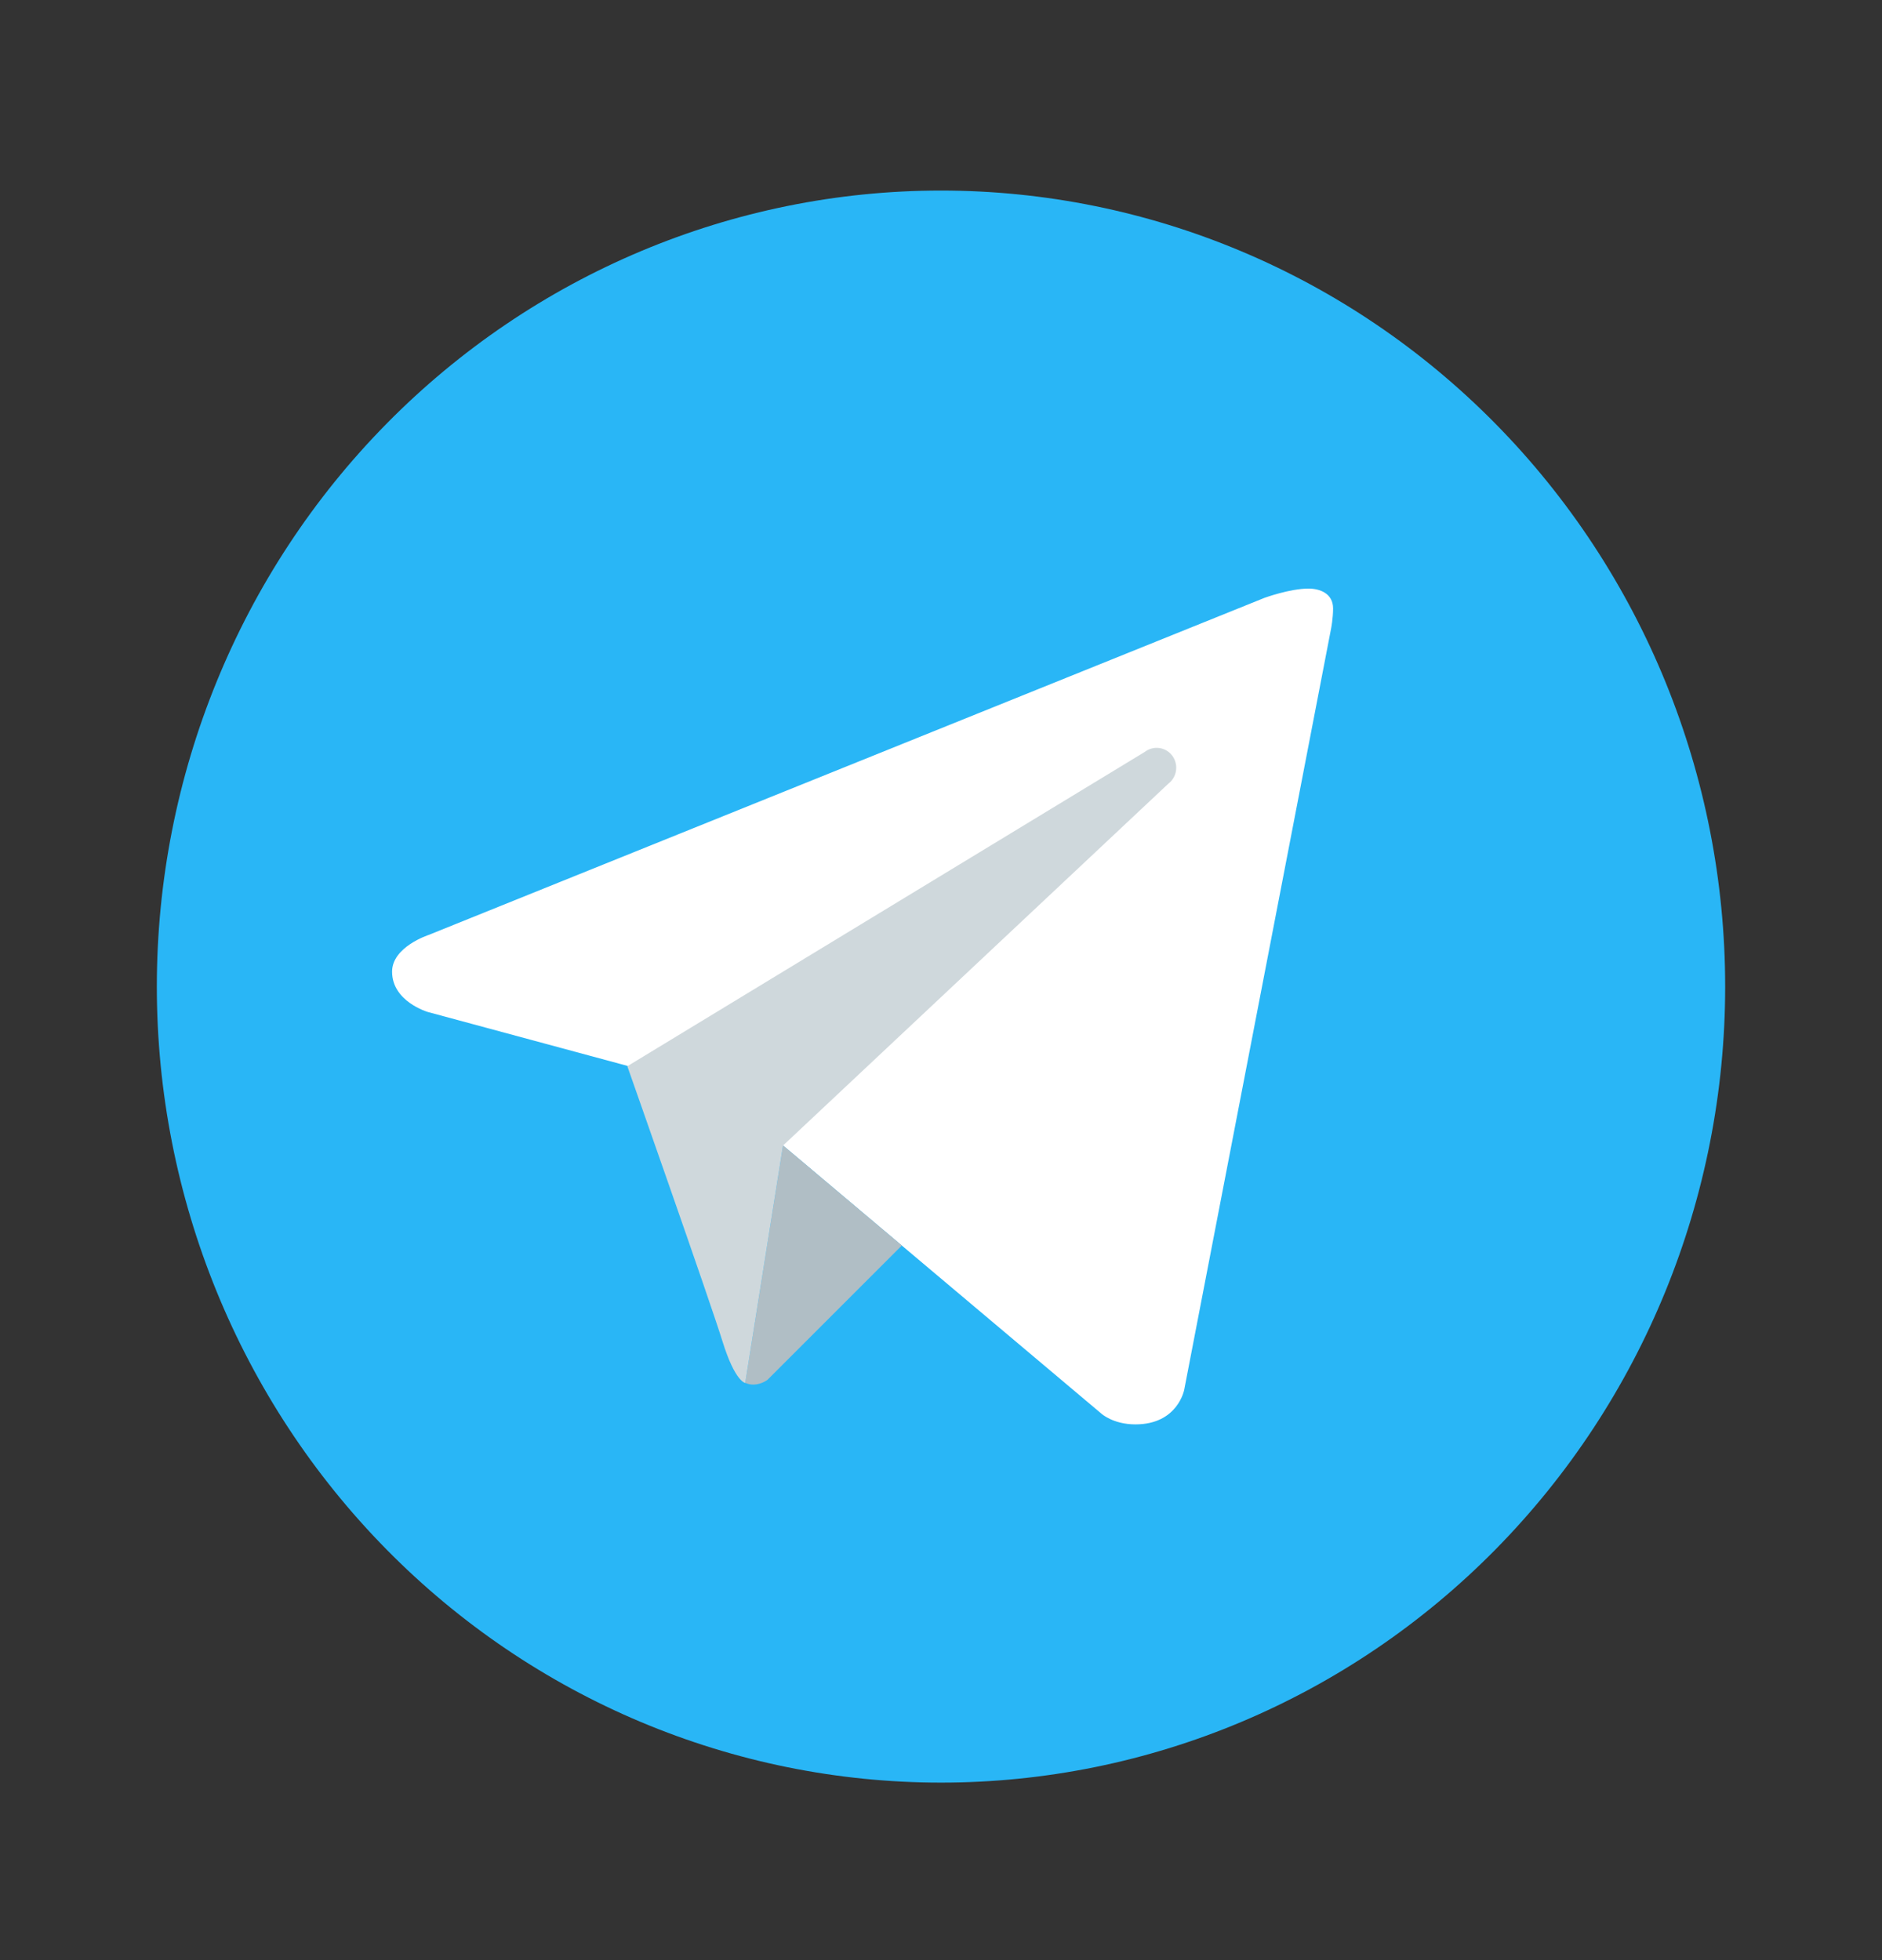
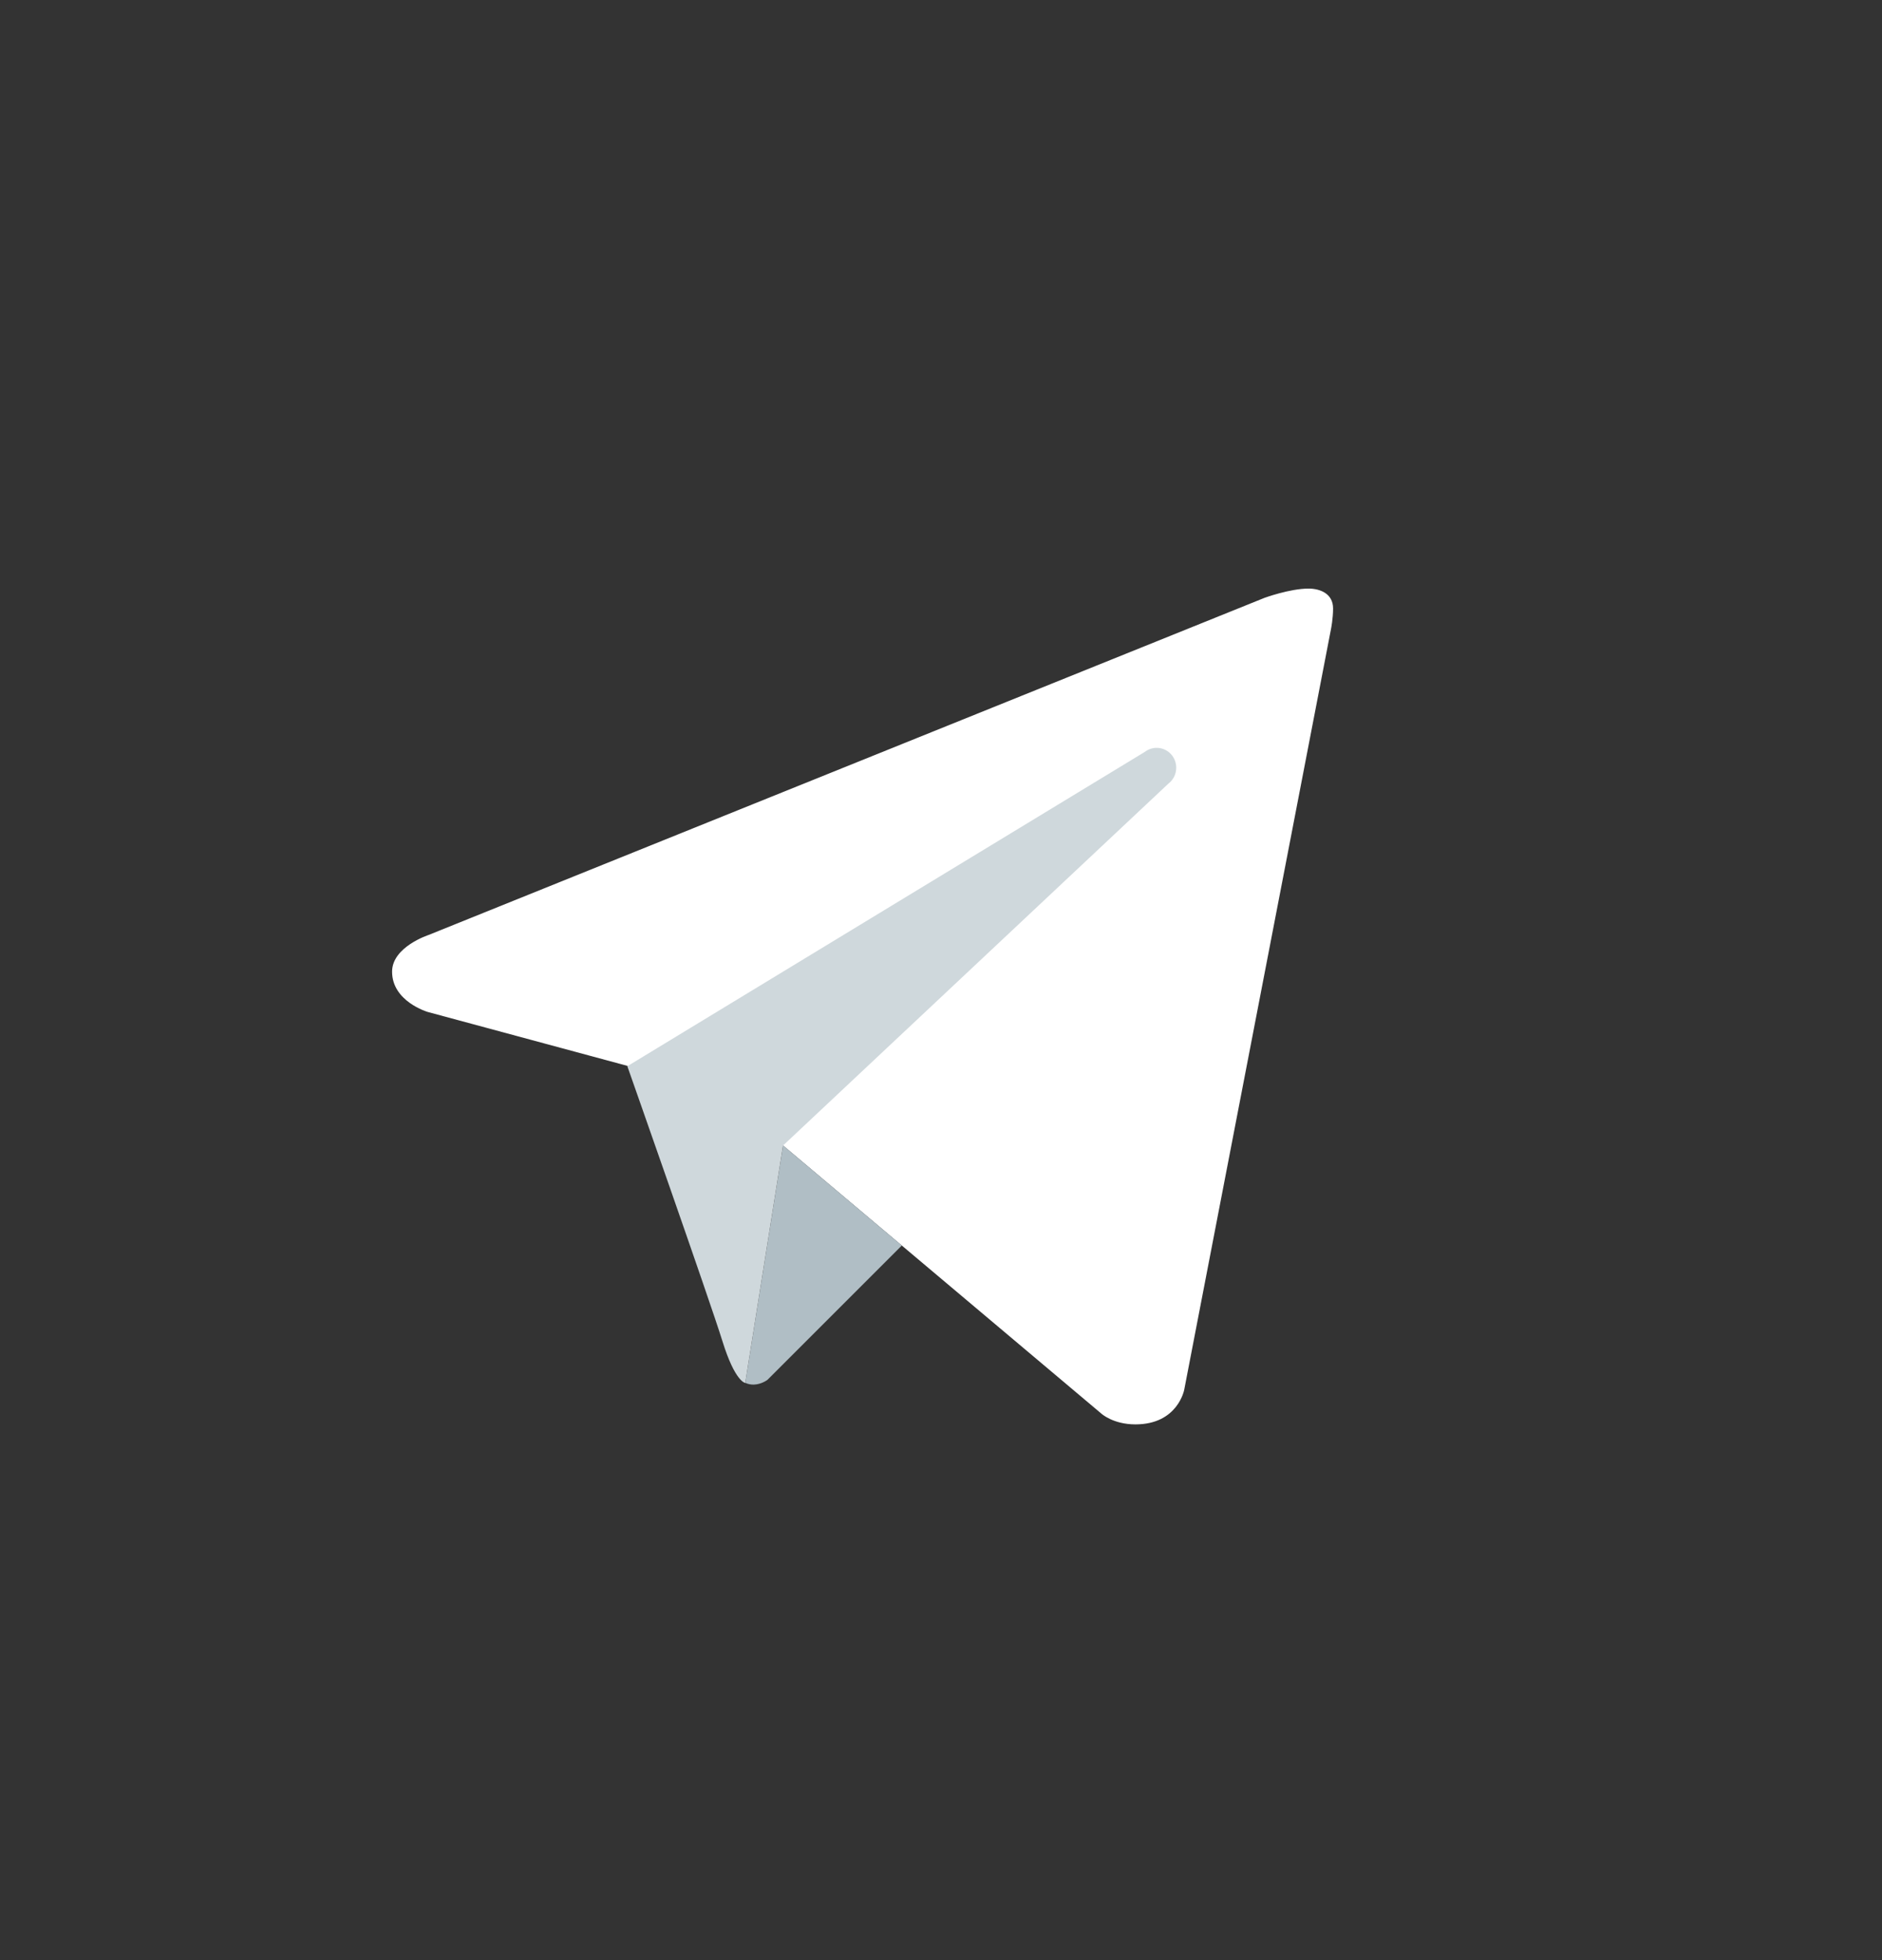
<svg xmlns="http://www.w3.org/2000/svg" width="48" height="50" viewBox="0 0 48 50" fill="none">
  <rect x="0" y="0" width="48" height="50" fill="#333333" stroke="none" />
-   <path d="M24 4.861C18.696 4.861 13.609 7.001 9.858 10.809C6.107 14.617 4 19.781 4 25.167C4 30.552 6.107 35.717 9.858 39.525C13.609 43.333 18.696 45.472 24 45.472C29.304 45.472 34.391 43.333 38.142 39.525C41.893 35.717 44 30.552 44 25.167C44 19.781 41.893 14.617 38.142 10.809C34.391 7.001 29.304 4.861 24 4.861Z" fill="#29B6F6" />
  <path d="M33.95 16.029L30.204 35.447C30.204 35.447 30.043 36.334 28.959 36.334C28.383 36.334 28.086 36.056 28.086 36.056L19.972 29.22L16.002 27.189L10.907 25.813C10.907 25.813 10 25.547 10 24.786C10 24.151 10.933 23.849 10.933 23.849L32.249 15.251C32.249 15.251 32.9 15.013 33.375 15.014C33.667 15.014 34 15.141 34 15.521C34 15.775 33.95 16.029 33.95 16.029Z" fill="white" />
  <path d="M23.001 31.771L19.575 35.197C19.575 35.197 19.426 35.313 19.227 35.319C19.158 35.321 19.084 35.309 19.008 35.275L19.972 29.219L23.001 31.771Z" fill="#B0BEC5" />
  <path d="M29.897 19.275C29.728 19.052 29.416 19.011 29.196 19.181L16 27.198C16 27.198 18.106 33.18 18.427 34.216C18.749 35.252 19.007 35.277 19.007 35.277L19.971 29.221L29.803 19.986C30.023 19.816 30.064 19.498 29.897 19.275Z" fill="#CFD8DC" />
</svg>